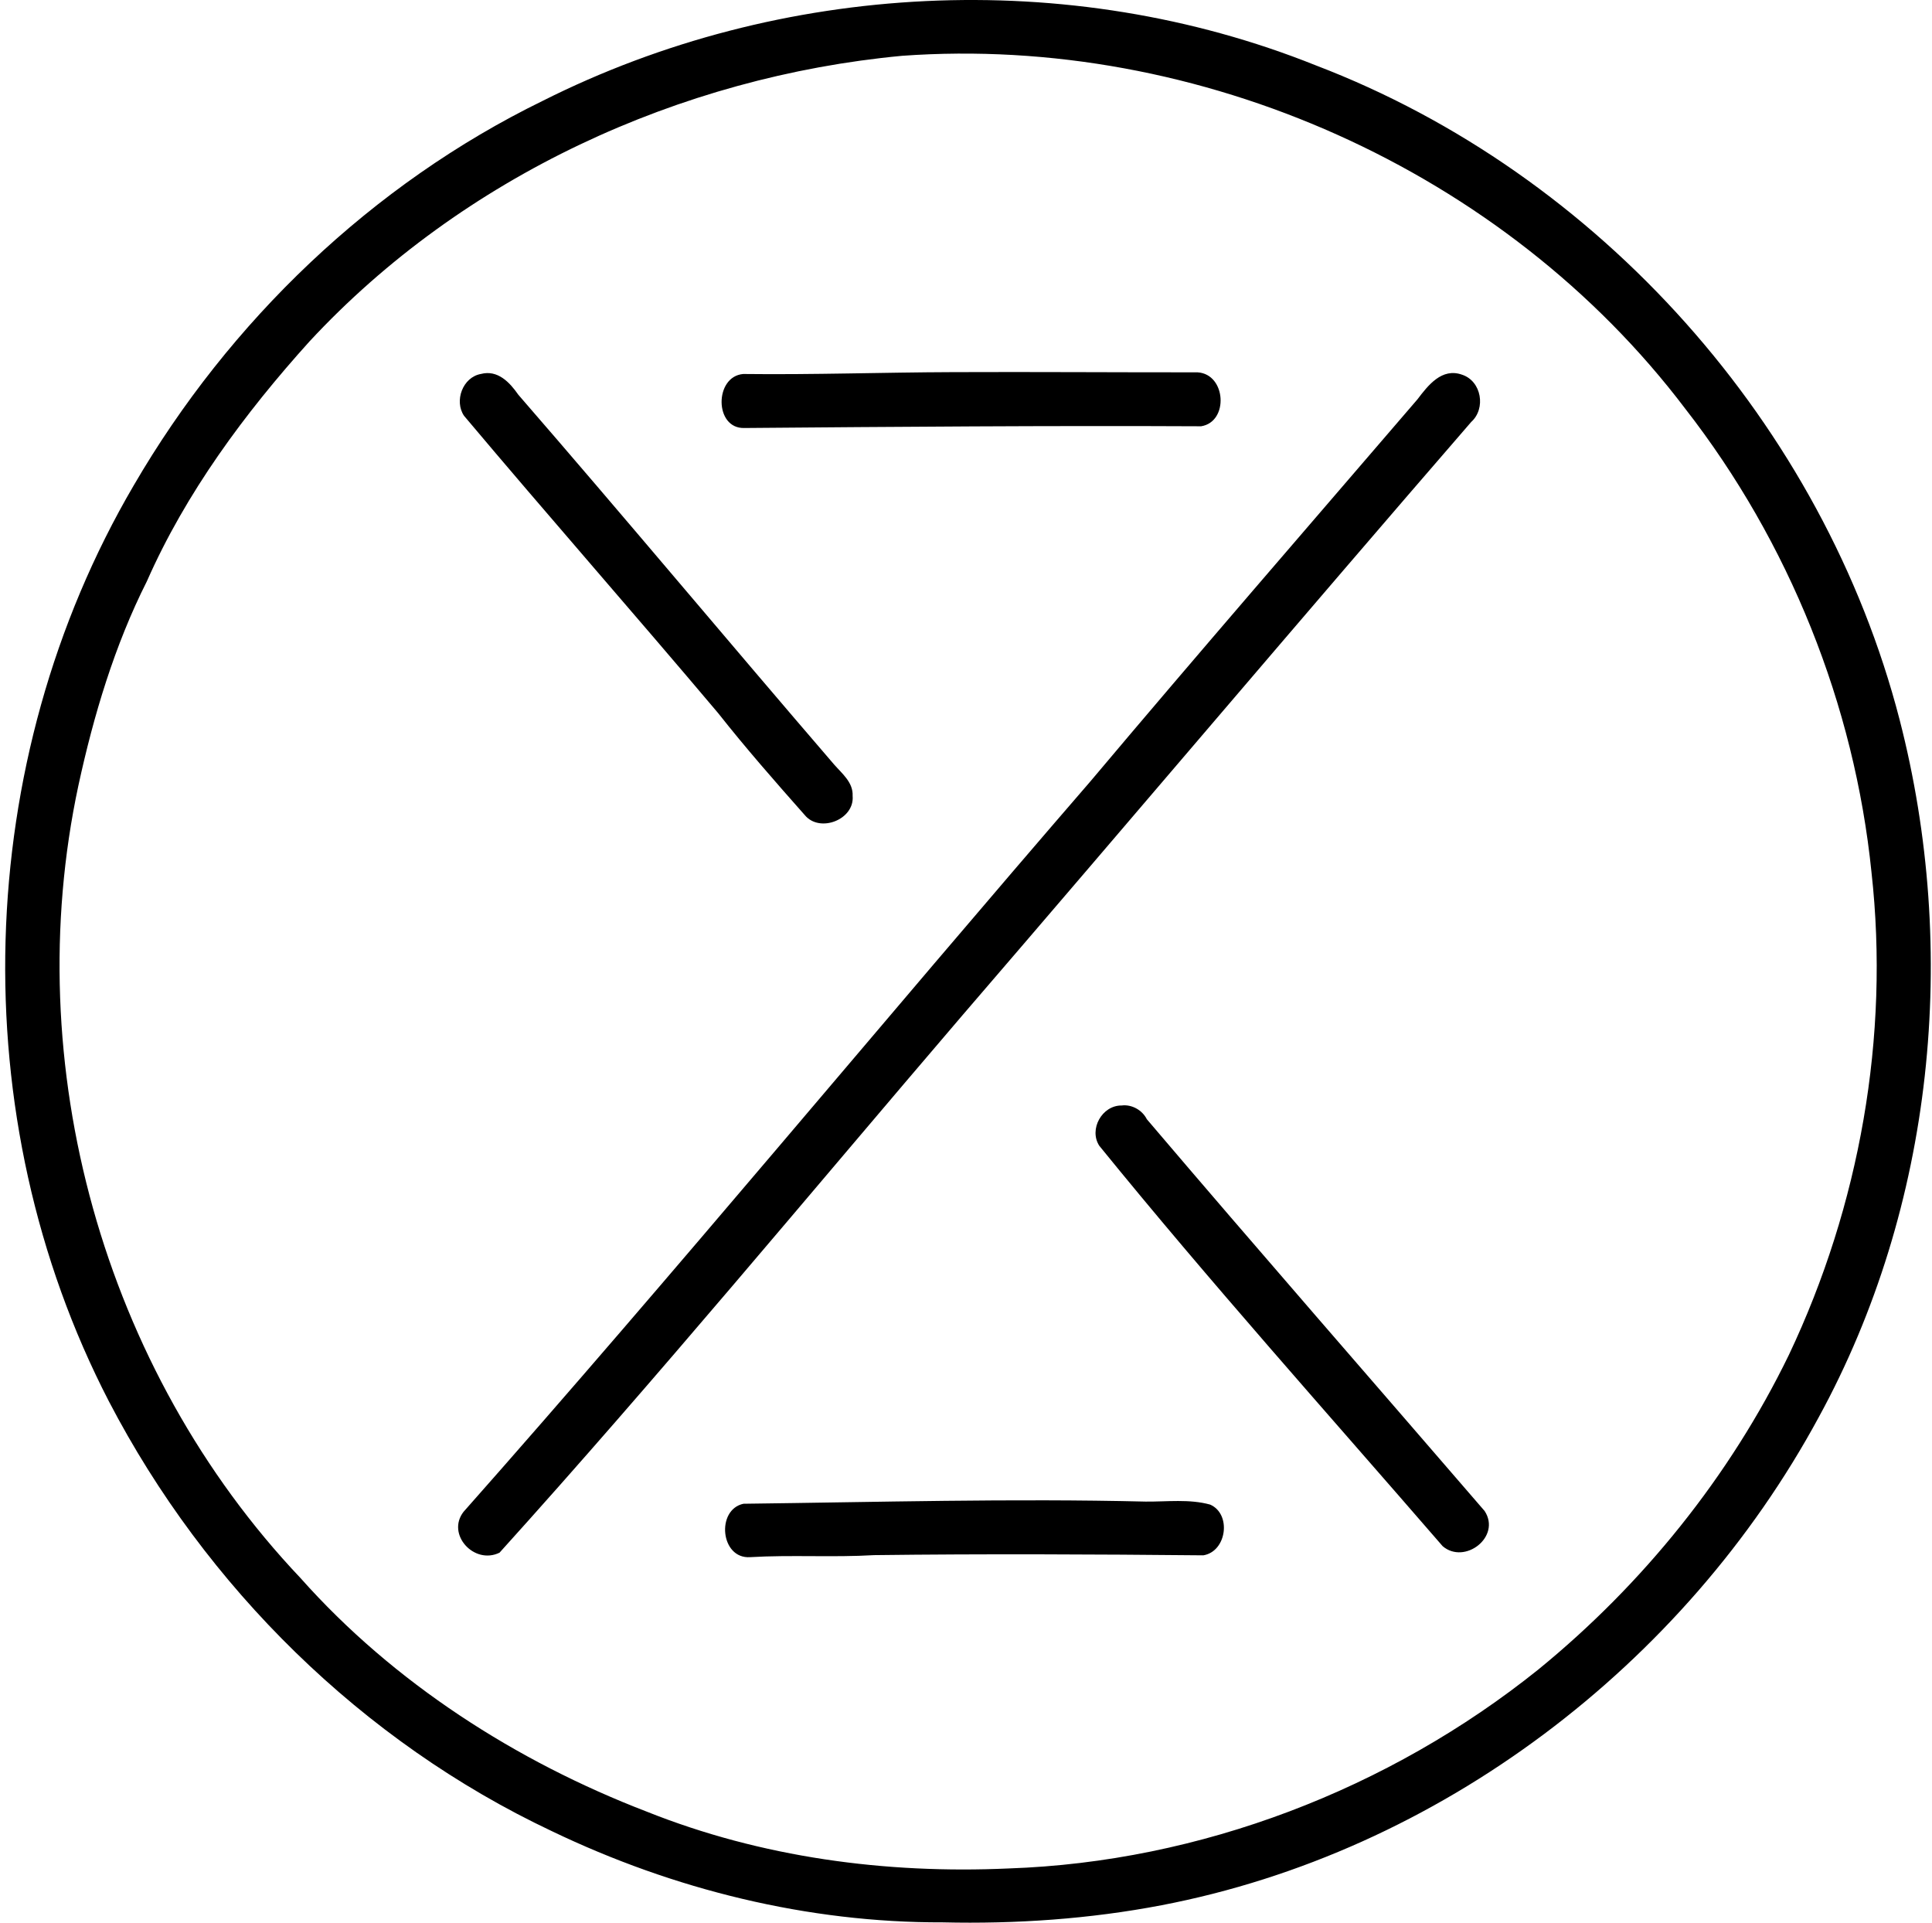
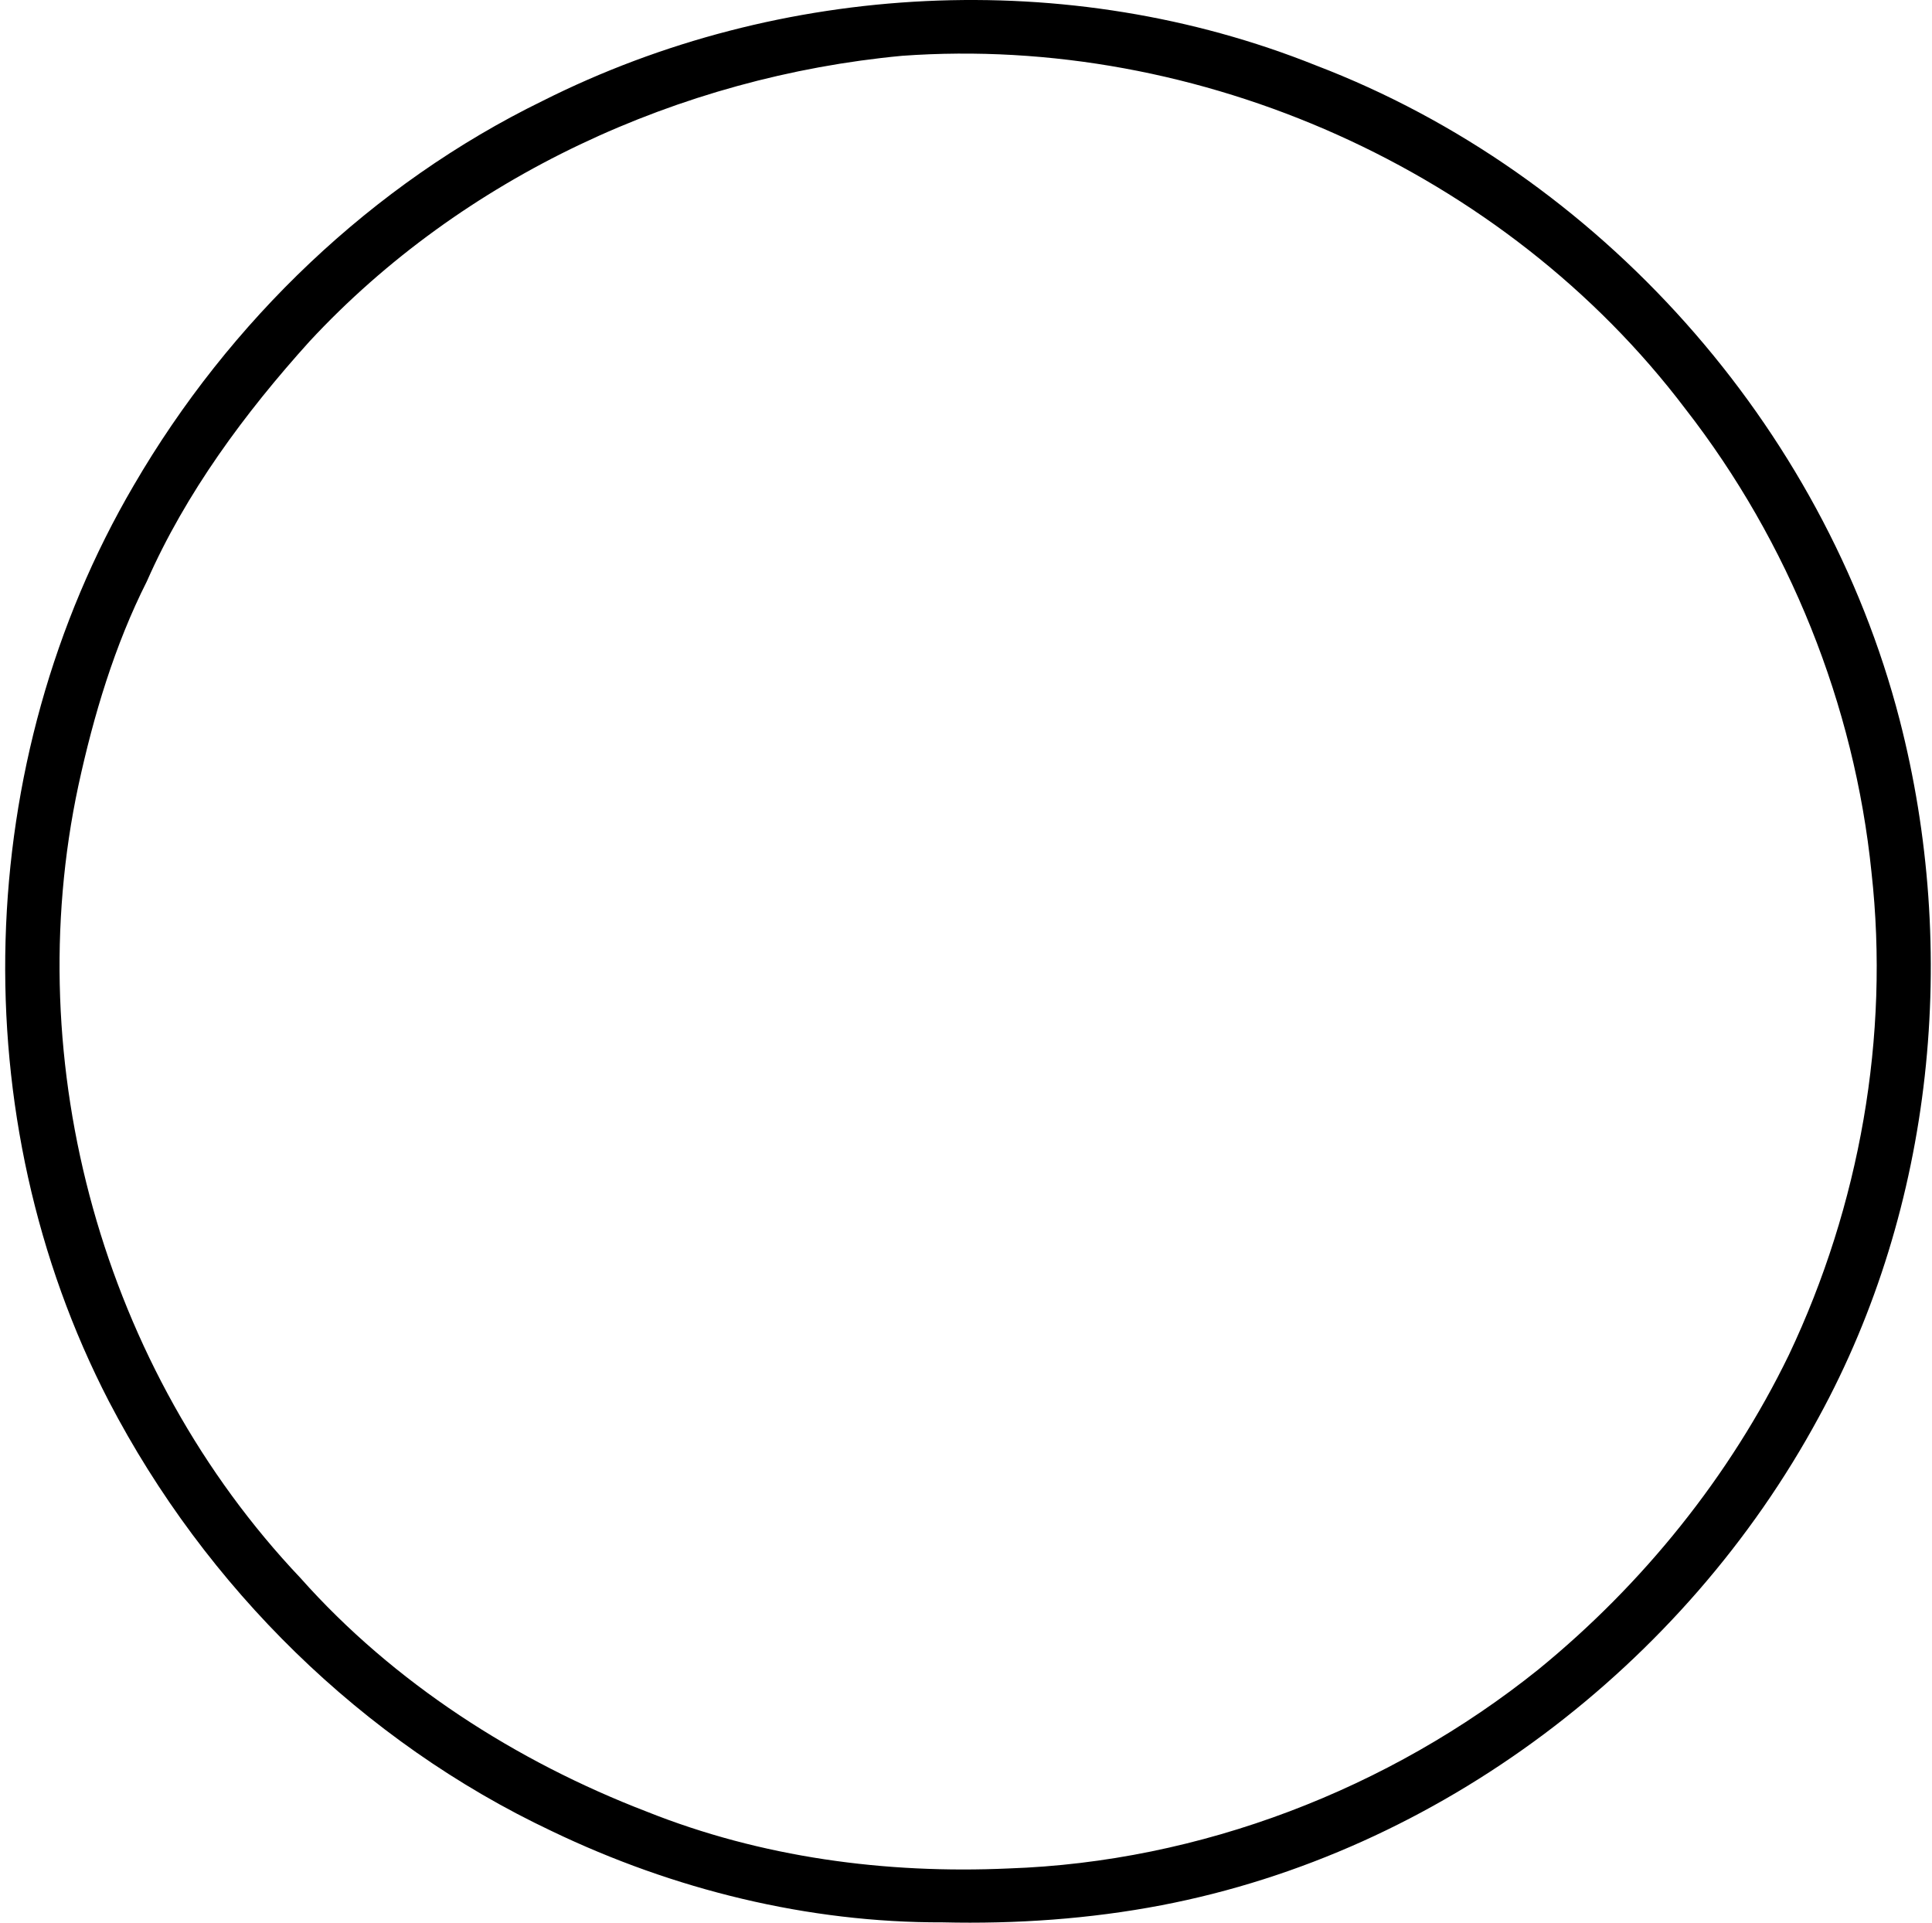
<svg xmlns="http://www.w3.org/2000/svg" width="201" height="200" fill="none" viewBox="0 0 201 200">
  <path fill="#000" d="M56.463 10.49c24.743-12.448 54.718-13.994 80.424-3.692 29.539 11.282 52.817 37.462 60.733 68.028 6.22 24.072 3.584 50.673-8.408 72.606-13.942 25.765-39.511 45.22-68.361 50.754-7.488 1.434-15.165 1.961-22.776 1.782-14.008.045-27.972-3.395-40.656-9.484-19.732-9.311-36.029-25.393-46.085-44.704-15.291-29.539-14.255-66.573 2.593-95.31 9.92-17.042 24.785-31.314 42.536-39.98ZM93.85 5.805c-23.096 2.168-45.71 12.54-61.647 29.707-6.736 7.46-12.87 15.756-16.922 24.954-3.363 6.666-5.541 13.953-7.122 21.233-6.216 29.012 2.544 60.755 23.102 82.451 9.705 10.921 22.463 19.083 35.98 24.283 11.97 4.786 24.883 6.504 37.694 5.928 19.887-.678 39.557-8.212 55.119-20.703 10.864-8.865 19.925-20.091 26.057-32.719 7.357-15.516 10.495-33.109 8.594-50.199-1.774-17.424-8.566-34.339-19.36-48.204C156.533 17.674 124.717 3.577 93.85 5.805Z" />
-   <path fill="#000" d="M99.132 38.71c8.461-.035 16.957.028 25.46.021 2.98.18 3.272 5.151.369 5.611-15.853-.077-31.686.05-47.525.18-3.138.09-3.127-5.37-.113-5.619 7.277.088 14.54-.169 21.81-.193Zm-49.092.188c1.736-.45 2.987.868 3.883 2.161 11.058 12.737 21.862 25.696 32.863 38.475.83.945 1.986 1.862 1.919 3.253.221 2.474-3.426 3.886-4.976 2.003-3.078-3.475-6.141-6.967-9.016-10.611-8.742-10.362-17.705-20.551-26.433-30.924-1.047-1.538-.15-4.023 1.76-4.357Zm97.42 2.652c1.117-1.472 2.547-3.324 4.652-2.572 2.031.667 2.498 3.524.952 4.912-17.744 20.484-35.256 41.187-52.943 61.731-16.002 18.696-31.658 37.635-48.151 55.892-2.64 1.293-5.559-1.908-3.746-4.248 22.126-24.993 43.38-50.737 65.22-75.986 11.223-13.331 22.656-26.507 34.016-39.73Zm-30.769 73.446c1.054-.137 2.15.481 2.621 1.426 11.623 13.665 23.433 27.171 35.144 40.755 1.756 2.681-2.077 5.625-4.368 3.658-11.967-13.82-24.205-27.467-35.723-41.651-1.1-1.704.281-4.206 2.326-4.188Zm-39.343 41.428c13.942-.169 27.941-.562 41.851-.225 2.207.021 4.543-.288 6.704.313 2.238.98 1.732 4.873-.713 5.277-11.314-.109-22.877-.162-34.24-.021-4.277.253-8.648-.042-12.913.211-3.092.204-3.56-4.944-.689-5.555Z" />
</svg>